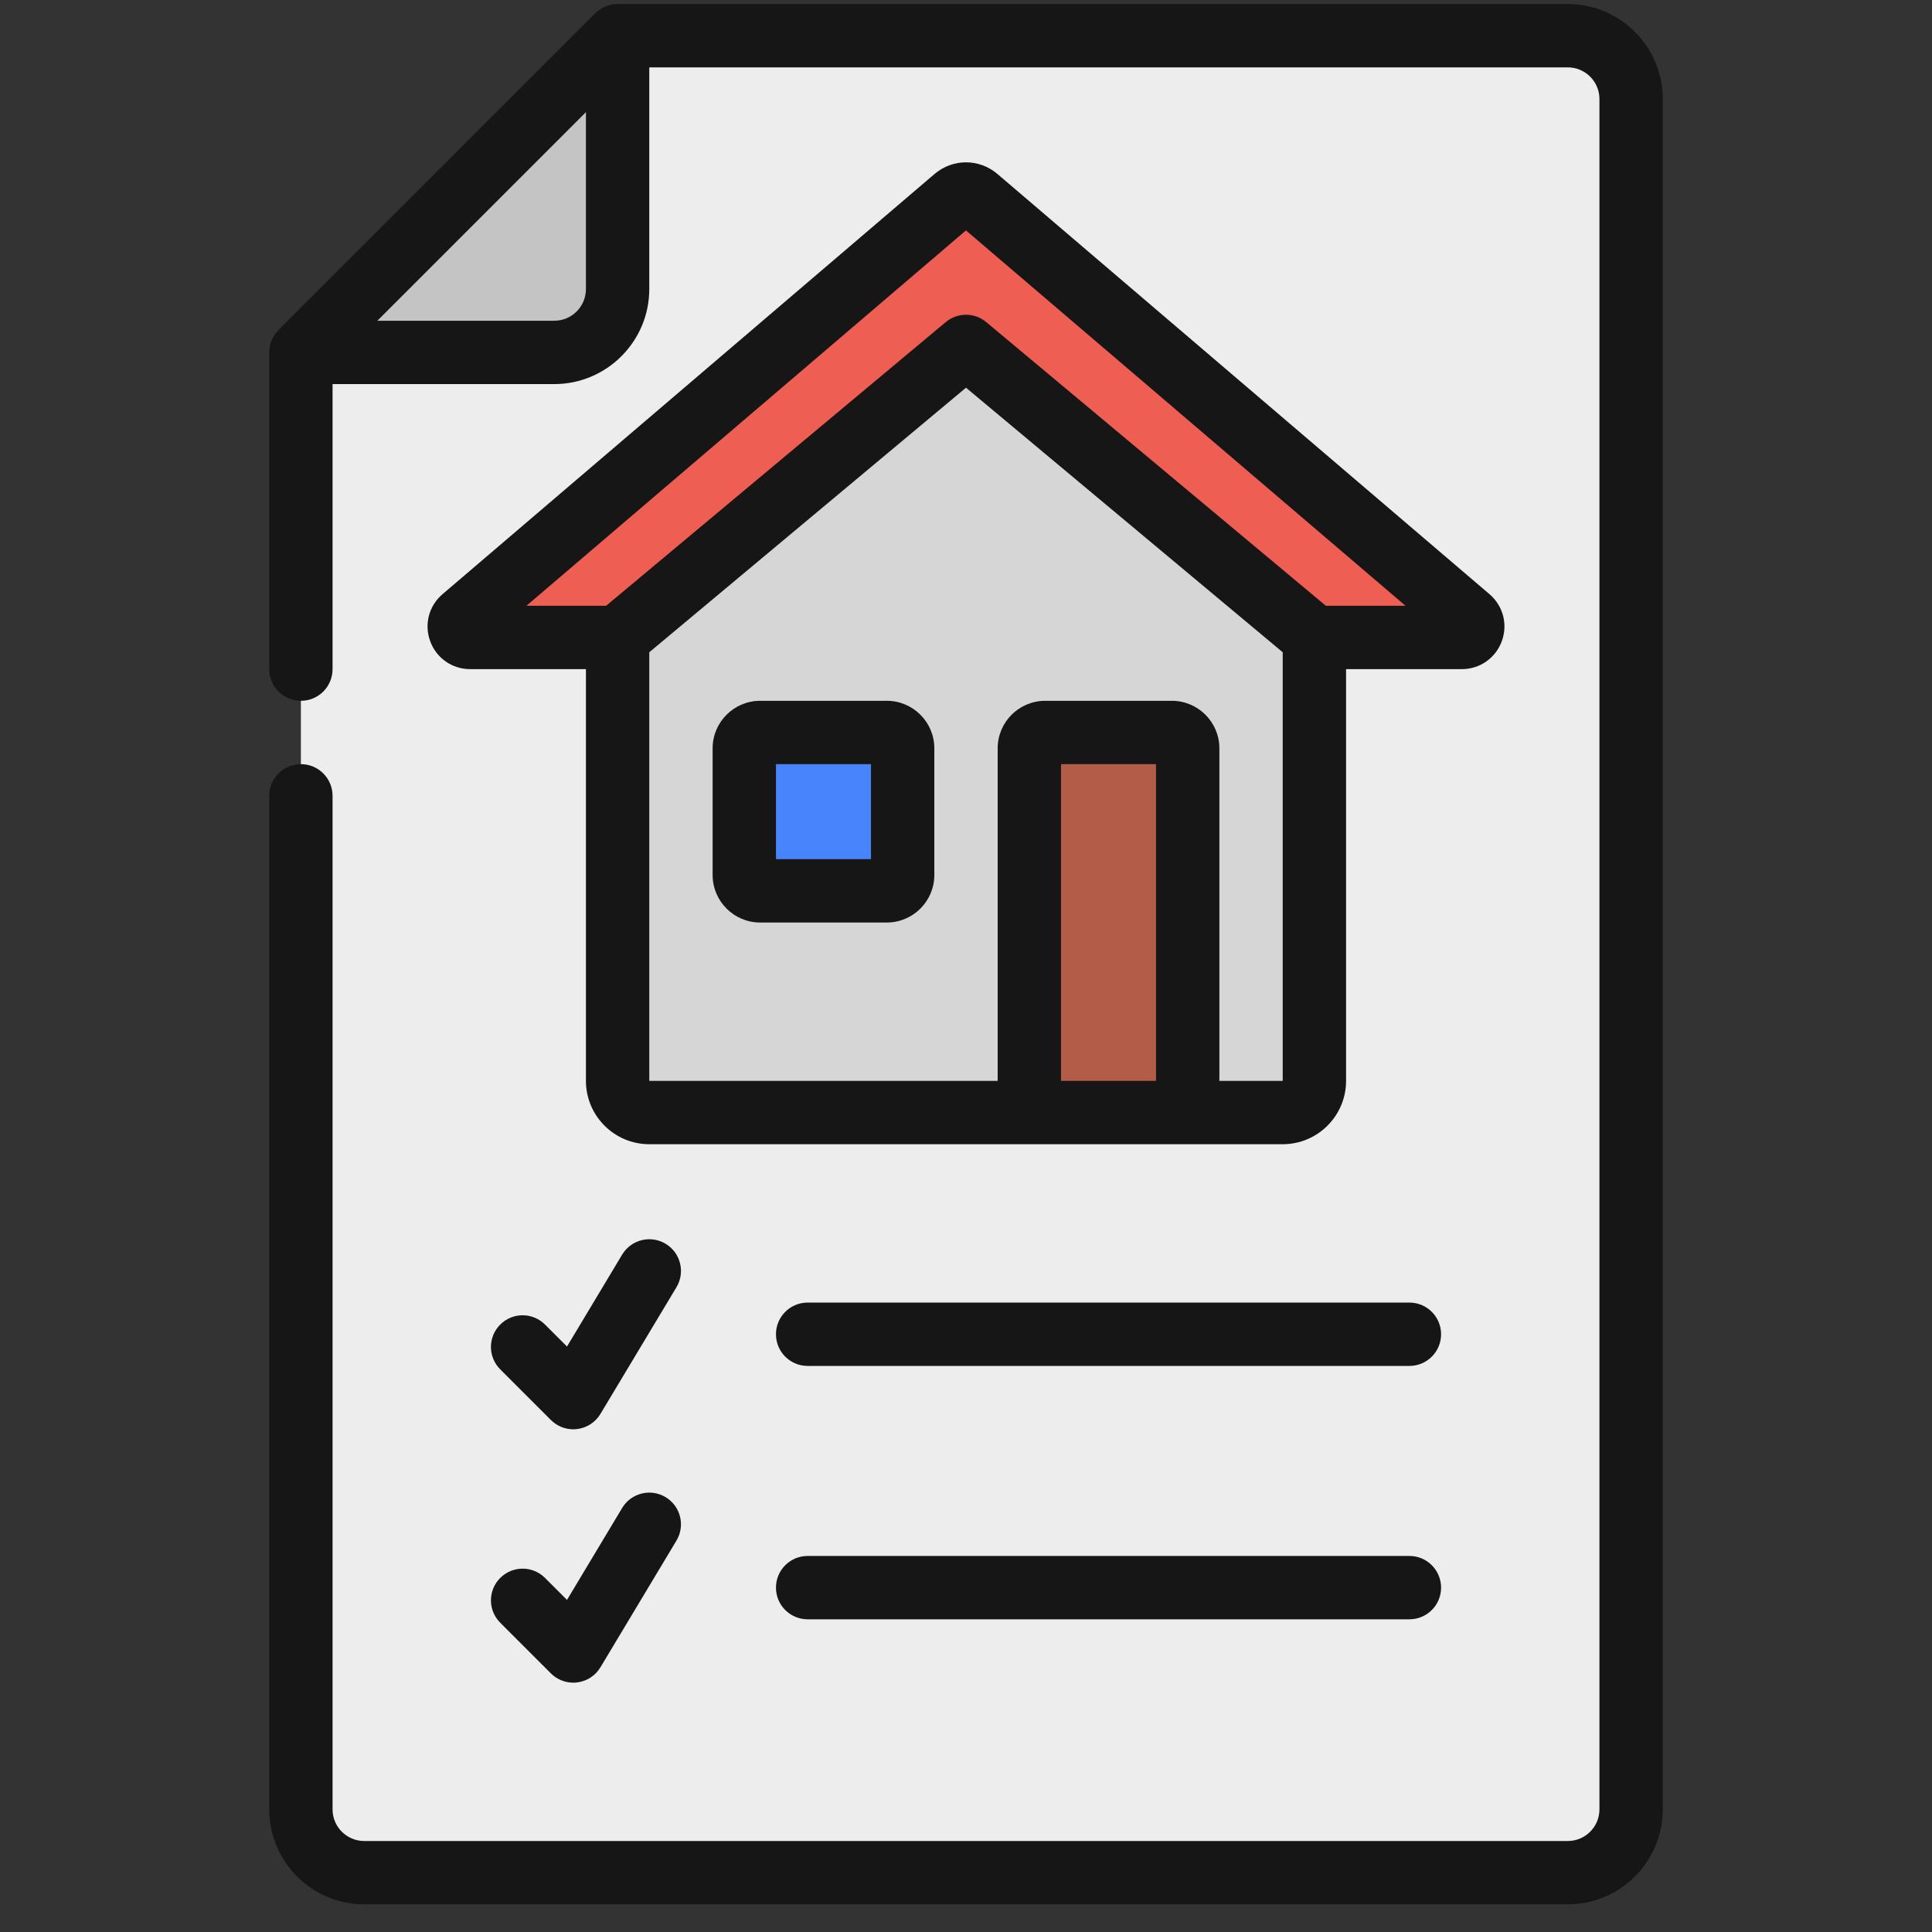
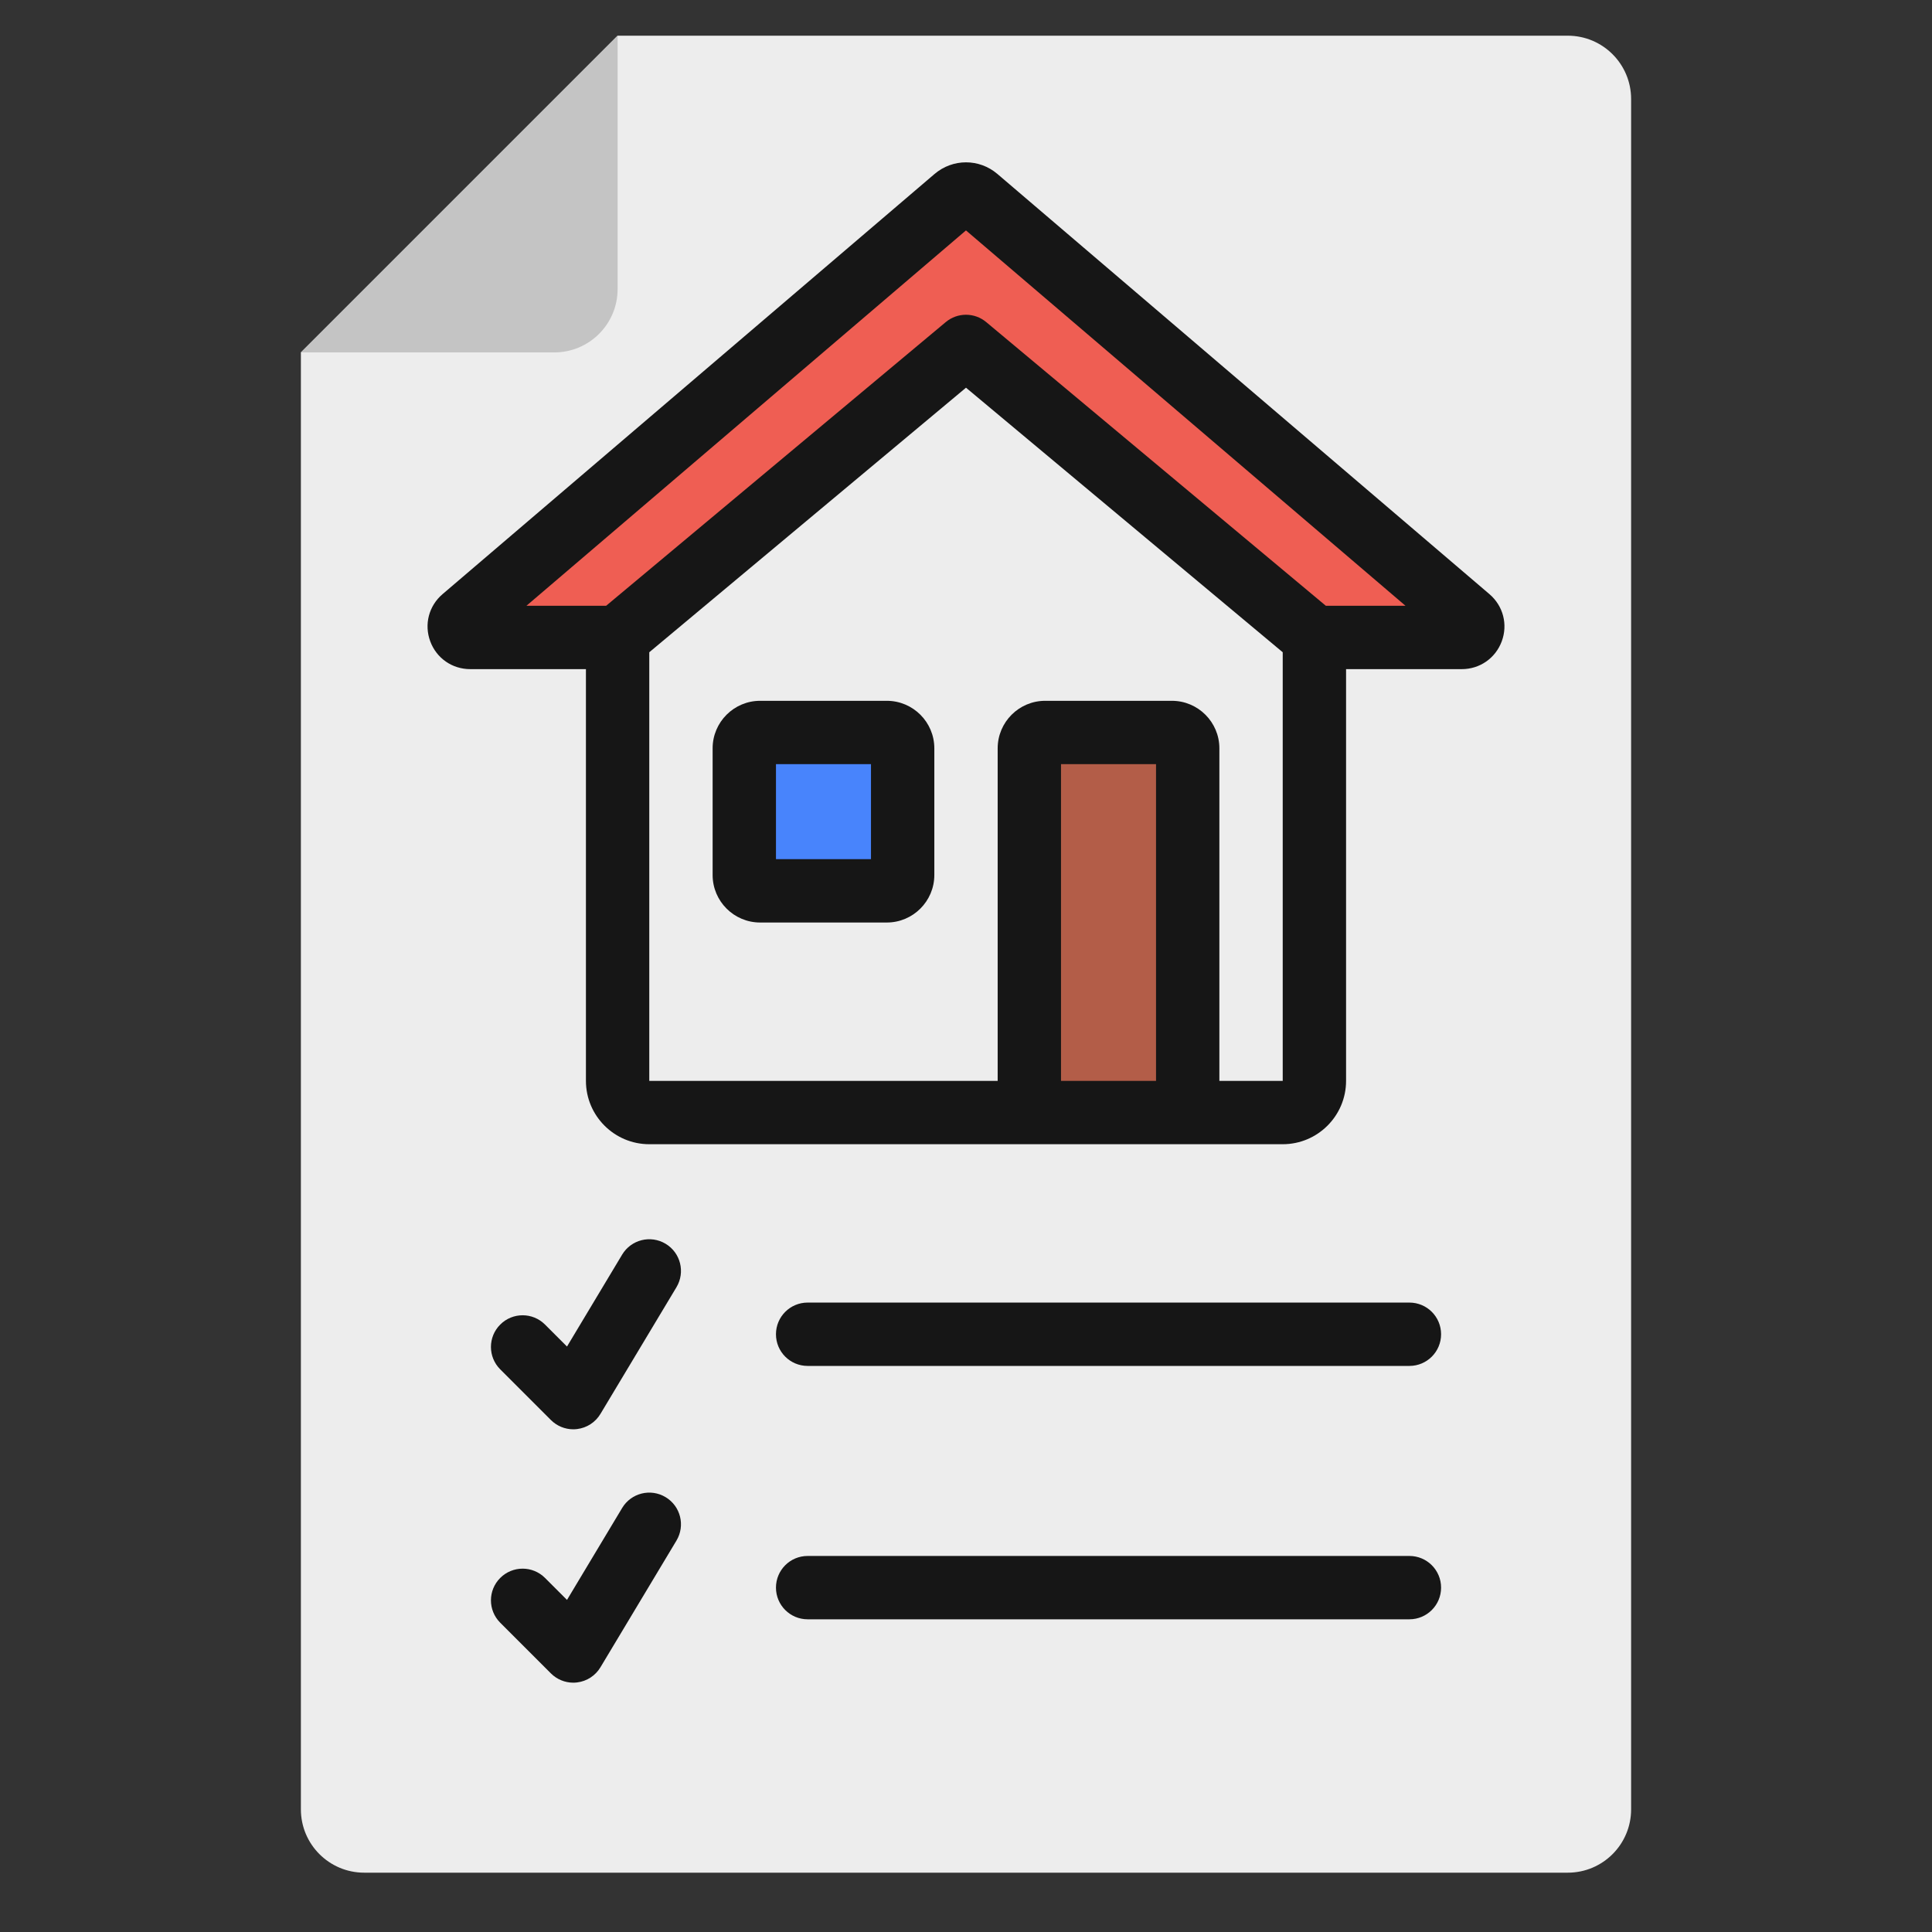
<svg xmlns="http://www.w3.org/2000/svg" width="61" height="61" viewBox="0 0 61 61" fill="none">
  <rect x="0" y="0" width="61" height="61" fill="#333333" stroke="none" />
  <g clip-path="url(#clip0_897_1516)">
    <path d="M19.5 1.127H49.5C50.605 1.127 51.5 2.022 51.5 3.127V57.127C51.5 58.232 50.605 59.127 49.5 59.127H11.5C10.395 59.127 9.5 58.232 9.5 57.127V11.127L19.5 1.127Z" fill="#EDEDED" />
    <path d="M19.5 1.127V9.127C19.5 10.232 18.605 11.127 17.5 11.127H9.5L19.5 1.127Z" fill="#C4C4C4" />
-     <path d="M41.5 19.127V34.127C41.5 34.679 41.052 35.127 40.5 35.127H20.5C19.948 35.127 19.5 34.679 19.5 34.127V19.127L30.5 10.127L41.5 19.127Z" fill="#D6D6D6" />
    <path d="M28 23.127H24C23.724 23.127 23.5 23.351 23.5 23.627V27.627C23.5 27.903 23.724 28.127 24 28.127H28C28.276 28.127 28.5 27.903 28.5 27.627V23.627C28.5 23.351 28.276 23.127 28 23.127Z" fill="#4884FC" />
    <path d="M32.5 35.127V23.627C32.5 23.351 32.724 23.127 33 23.127H37C37.276 23.127 37.5 23.351 37.5 23.627V35.127H32.5Z" fill="#B35D48" />
    <path d="M46.153 20.127H41.5L30.5 10.938L19.5 20.127H14.847C14.525 20.127 14.377 19.728 14.622 19.52L30.157 6.254C30.355 6.085 30.646 6.085 30.844 6.254L46.379 19.52C46.623 19.729 46.474 20.127 46.153 20.127Z" fill="#EF5E53" />
    <path d="M47.416 20.248C47.613 19.715 47.461 19.13 47.027 18.759L31.492 5.493C30.918 5.003 30.083 5.003 29.507 5.493L13.972 18.76C13.539 19.13 13.387 19.715 13.584 20.248C13.781 20.782 14.277 21.127 14.847 21.127H18.5V34.127C18.5 35.23 19.397 36.127 20.5 36.127H40.5C41.603 36.127 42.5 35.23 42.5 34.127V21.127H46.153C46.722 21.127 47.218 20.782 47.416 20.248ZM36.5 34.127H33.5V24.127H36.5V34.127ZM38.5 34.127V23.627C38.5 22.8 37.827 22.127 37 22.127H33C32.173 22.127 31.5 22.8 31.5 23.627V34.127H20.5V20.594L30.5 12.241L40.5 20.594V34.127H38.5ZM41.862 19.127L31.14 10.171C30.769 9.86 30.23 9.86 29.859 10.171L19.137 19.127H16.621L30.499 7.275L44.377 19.127H41.862Z" fill="#161616" />
    <path d="M28 22.127H24C23.173 22.127 22.5 22.8 22.5 23.627V27.627C22.5 28.454 23.173 29.127 24 29.127H28C28.827 29.127 29.5 28.454 29.5 27.627V23.627C29.5 22.8 28.827 22.127 28 22.127ZM27.5 27.127H24.5V24.127H27.5V27.127Z" fill="#161616" />
-     <path d="M9.5 24.127C8.947 24.127 8.5 24.574 8.5 25.127V57.127C8.5 58.781 9.846 60.127 11.5 60.127H49.5C51.154 60.127 52.5 58.781 52.5 57.127V3.127C52.5 1.473 51.154 0.127 49.5 0.127H19.5C19.234 0.127 18.98 0.232 18.793 0.42L8.793 10.42C8.605 10.608 8.5 10.861 8.5 11.127V21.127C8.5 21.68 8.947 22.127 9.5 22.127C10.053 22.127 10.5 21.68 10.5 21.127V12.127H17.5C19.154 12.127 20.5 10.781 20.5 9.127V2.127H49.5C50.052 2.127 50.5 2.575 50.5 3.127V57.127C50.5 57.679 50.052 58.127 49.5 58.127H11.5C10.948 58.127 10.5 57.679 10.5 57.127V25.127C10.5 24.574 10.053 24.127 9.5 24.127ZM17.5 10.127H11.914L18.5 3.541V9.127C18.5 9.679 18.052 10.127 17.5 10.127Z" fill="#161616" />
    <path d="M21.015 39.27C20.54 38.985 19.927 39.14 19.643 39.613L17.902 42.515L17.208 41.821C16.817 41.43 16.185 41.43 15.794 41.821C15.403 42.212 15.403 42.844 15.794 43.235L17.394 44.835C17.582 45.023 17.837 45.128 18.101 45.128C18.142 45.128 18.182 45.125 18.223 45.12C18.529 45.083 18.8 44.906 18.958 44.642L21.358 40.642C21.642 40.168 21.489 39.554 21.015 39.27Z" fill="#161616" />
    <path d="M44.5 41.127H25.5C24.947 41.127 24.5 41.574 24.5 42.127C24.5 42.68 24.947 43.127 25.5 43.127H44.5C45.053 43.127 45.5 42.68 45.5 42.127C45.5 41.574 45.053 41.127 44.5 41.127Z" fill="#161616" />
    <path d="M21.015 47.27C20.54 46.985 19.927 47.139 19.643 47.613L17.902 50.515L17.208 49.821C16.817 49.43 16.185 49.43 15.794 49.821C15.403 50.212 15.403 50.844 15.794 51.235L17.394 52.835C17.582 53.023 17.837 53.128 18.101 53.128C18.142 53.128 18.182 53.125 18.223 53.12C18.529 53.083 18.8 52.906 18.958 52.642L21.358 48.642C21.642 48.168 21.489 47.554 21.015 47.27Z" fill="#161616" />
    <path d="M44.5 49.127H25.5C24.947 49.127 24.5 49.574 24.5 50.127C24.5 50.68 24.947 51.127 25.5 51.127H44.5C45.053 51.127 45.5 50.68 45.5 50.127C45.5 49.574 45.053 49.127 44.5 49.127Z" fill="#161616" />
  </g>
  <defs>
    <clipPath id="clip0_897_1516">
      <rect width="60" height="60" fill="white" transform="translate(0.5 0.127)" />
    </clipPath>
  </defs>
</svg>